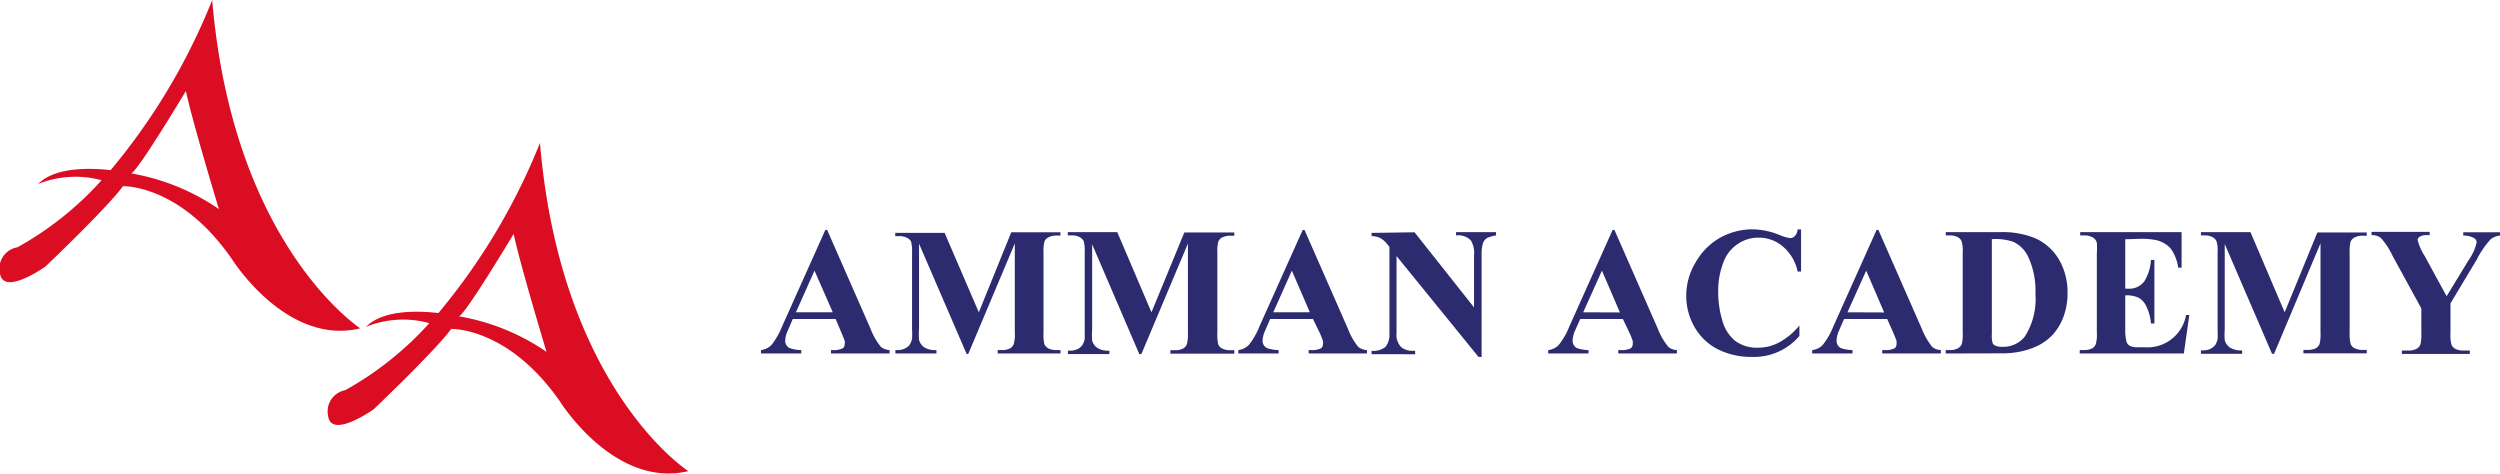
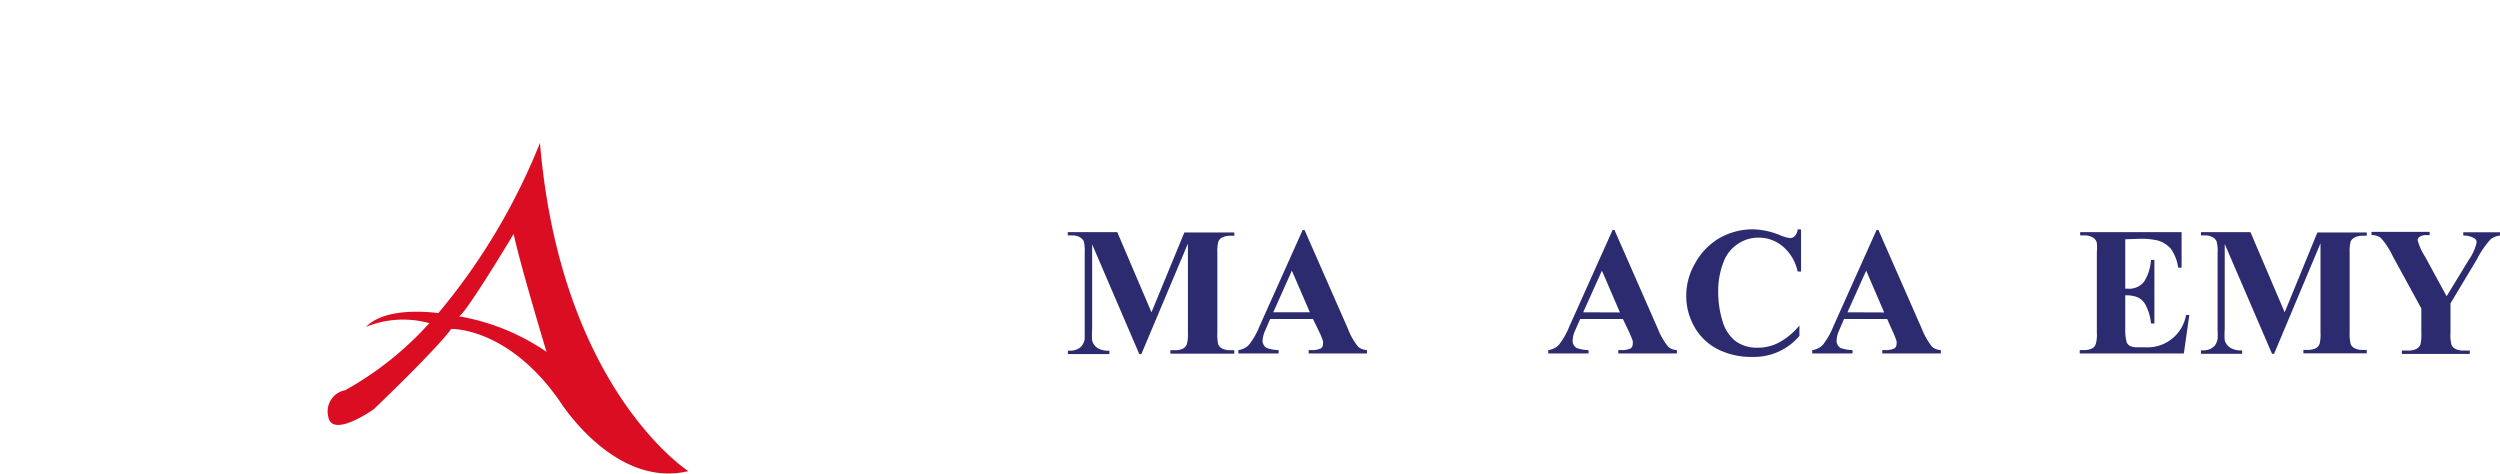
<svg xmlns="http://www.w3.org/2000/svg" viewBox="0 0 168.11 31.85">
  <defs>
    <style>.cls-1{fill:#2d2b6f;}.cls-2{fill:#da0d23;}</style>
  </defs>
  <g id="Layer_2" data-name="Layer 2">
    <g id="Layer_1-2" data-name="Layer 1">
-       <path class="cls-1" d="M56.19,21.45H53.31l-.34.79a1.83,1.83,0,0,0-.17.65.56.56,0,0,0,.28.51,2.46,2.46,0,0,0,.8.14v.23H51.17v-.23a1.18,1.18,0,0,0,.72-.36,4.94,4.94,0,0,0,.7-1.23l2.91-6.49h.12l2.93,6.67a4.24,4.24,0,0,0,.69,1.2,1,1,0,0,0,.58.21v.23H55.88v-.23H56a1.35,1.35,0,0,0,.67-.12.34.34,0,0,0,.13-.29.52.52,0,0,0,0-.21s-.07-.2-.18-.46ZM56,21,54.77,18.2,53.52,21Z" />
-       <path class="cls-1" d="M65.82,21,68,15.62h3.31v.22h-.26a1.14,1.14,0,0,0-.57.13.53.53,0,0,0-.25.28,2.76,2.76,0,0,0-.06.76v5.36a2.89,2.89,0,0,0,.06.78.66.66,0,0,0,.27.28,1.22,1.22,0,0,0,.55.11h.26v.23H67.09v-.23h.27a1.15,1.15,0,0,0,.57-.12.59.59,0,0,0,.24-.29,2.28,2.28,0,0,0,.07-.76v-6l-3.13,7.43H65L61.8,16.39v5.73a5,5,0,0,0,0,.74.93.93,0,0,0,.34.49,1.41,1.41,0,0,0,.83.19v.23H60.21v-.23h.08a1.17,1.17,0,0,0,.5-.08.92.92,0,0,0,.36-.25,1.3,1.3,0,0,0,.18-.44,5.23,5.23,0,0,0,0-.62V17a2.64,2.64,0,0,0-.07-.77A.6.6,0,0,0,61,16a1.05,1.05,0,0,0-.54-.12h-.26v-.22h3.32Z" />
      <path class="cls-1" d="M77.43,21l2.21-5.37H83v.22h-.26a1.21,1.21,0,0,0-.58.13.56.56,0,0,0-.24.28,2.76,2.76,0,0,0-.06.76v5.36a2.89,2.89,0,0,0,.06.78.56.56,0,0,0,.27.28,1.22,1.22,0,0,0,.55.11H83v.23H78.7v-.23H79a1.15,1.15,0,0,0,.57-.12.59.59,0,0,0,.24-.29,2.6,2.6,0,0,0,.07-.76v-6l-3.13,7.43h-.14l-3.17-7.38v5.73a5,5,0,0,0,0,.74.88.88,0,0,0,.34.49,1.4,1.4,0,0,0,.82.19v.23H71.81v-.23h.08a1.19,1.19,0,0,0,.51-.08.88.88,0,0,0,.35-.25,1.29,1.29,0,0,0,.19-.44s0-.25,0-.62V17a2.8,2.8,0,0,0-.06-.77.66.66,0,0,0-.27-.28,1.09,1.09,0,0,0-.55-.12h-.26v-.22h3.33Z" />
      <path class="cls-1" d="M88.29,21.45H85.41l-.34.79a1.83,1.83,0,0,0-.17.65.56.56,0,0,0,.28.51,2.46,2.46,0,0,0,.8.14v.23H83.27v-.23a1.18,1.18,0,0,0,.72-.36,4.94,4.94,0,0,0,.7-1.23l2.91-6.49h.12l2.93,6.67a4.24,4.24,0,0,0,.69,1.2,1,1,0,0,0,.58.21v.23H88v-.23h.16a1.35,1.35,0,0,0,.67-.12.34.34,0,0,0,.13-.29.52.52,0,0,0,0-.21s-.07-.2-.18-.46ZM88.08,21,86.87,18.2,85.62,21Z" />
-       <path class="cls-1" d="M95.12,15.62l4,5.05v-3.5a1.65,1.65,0,0,0-.21-1,1.2,1.2,0,0,0-1-.34v-.22h2.69v.22A2.58,2.58,0,0,0,100,16a.72.72,0,0,0-.28.35,2.55,2.55,0,0,0-.09.81V24h-.21l-5.51-6.78v5.18a1.16,1.16,0,0,0,.32.95,1.21,1.21,0,0,0,.74.24h.19v.23H92.23v-.23a1.29,1.29,0,0,0,.94-.27,1.33,1.33,0,0,0,.26-.92V16.6l-.17-.21A1.58,1.58,0,0,0,92.8,16a1.35,1.35,0,0,0-.57-.12v-.22Z" />
      <path class="cls-1" d="M109.13,21.45h-2.87l-.35.79a1.78,1.78,0,0,0-.16.65.56.56,0,0,0,.27.51,2.46,2.46,0,0,0,.8.14v.23h-2.71v-.23a1.13,1.13,0,0,0,.72-.36,4.94,4.94,0,0,0,.7-1.23l2.91-6.49h.12l2.93,6.67a4.45,4.45,0,0,0,.7,1.2.93.93,0,0,0,.57.21v.23h-3.94v-.23H109a1.33,1.33,0,0,0,.66-.12.34.34,0,0,0,.13-.29.76.76,0,0,0,0-.21s-.07-.2-.18-.46Zm-.2-.44-1.21-2.81L106.46,21Z" />
      <path class="cls-1" d="M121.11,15.43v2.83h-.23a3,3,0,0,0-1-1.69,2.48,2.48,0,0,0-1.63-.59,2.43,2.43,0,0,0-1.4.43,2.49,2.49,0,0,0-.93,1.15,5.27,5.27,0,0,0-.38,2,6.56,6.56,0,0,0,.28,2,2.65,2.65,0,0,0,.86,1.36,2.43,2.43,0,0,0,1.52.46,3,3,0,0,0,1.41-.34A4.7,4.7,0,0,0,121,21.89v.7A4,4,0,0,1,117.81,24a5,5,0,0,1-2.31-.52,3.76,3.76,0,0,1-1.56-1.5,4.19,4.19,0,0,1-.55-2.09,4.31,4.31,0,0,1,.61-2.21A4.4,4.4,0,0,1,115.64,16a4.53,4.53,0,0,1,2.21-.58,5,5,0,0,1,1.81.38,2.87,2.87,0,0,0,.7.21.42.42,0,0,0,.33-.14.73.73,0,0,0,.19-.45Z" />
      <path class="cls-1" d="M126.9,21.45H124l-.34.79a1.78,1.78,0,0,0-.16.65.56.56,0,0,0,.27.51,2.46,2.46,0,0,0,.8.14v.23h-2.71v-.23a1.13,1.13,0,0,0,.72-.36,4.94,4.94,0,0,0,.7-1.23l2.91-6.49h.12l2.93,6.67a4.81,4.81,0,0,0,.69,1.2,1,1,0,0,0,.58.21v.23h-3.94v-.23h.16a1.35,1.35,0,0,0,.67-.12.34.34,0,0,0,.13-.29.76.76,0,0,0,0-.21s-.07-.2-.18-.46Zm-.2-.44-1.21-2.81L124.23,21Z" />
-       <path class="cls-1" d="M130.84,23.77v-.23h.26a1.09,1.09,0,0,0,.54-.11.58.58,0,0,0,.28-.3,2.61,2.61,0,0,0,.06-.76V17a2.35,2.35,0,0,0-.07-.77.58.58,0,0,0-.26-.28,1.09,1.09,0,0,0-.55-.12h-.26v-.22h3.64a5.77,5.77,0,0,1,2.35.4,3.51,3.51,0,0,1,1.64,1.47,4.36,4.36,0,0,1,.56,2.22,4.5,4.5,0,0,1-.27,1.59,3.78,3.78,0,0,1-.71,1.2,3.59,3.59,0,0,1-1,.75,5.25,5.25,0,0,1-1.4.44,6.2,6.2,0,0,1-1.15.08Zm3.1-7.69v6.36a1.93,1.93,0,0,0,.05.62.33.33,0,0,0,.16.17,1,1,0,0,0,.47.09,1.85,1.85,0,0,0,1.53-.68,4.66,4.66,0,0,0,.72-2.87,5.41,5.41,0,0,0-.49-2.51,2.09,2.09,0,0,0-1-1A3.78,3.78,0,0,0,133.94,16.08Z" />
      <path class="cls-1" d="M142.91,16.09v3.32h.16a1.26,1.26,0,0,0,1.12-.49,3.09,3.09,0,0,0,.45-1.44h.23v4.27h-.23a3.24,3.24,0,0,0-.31-1.14,1.24,1.24,0,0,0-.54-.6,2,2,0,0,0-.88-.15v2.29A3.27,3.27,0,0,0,143,23a.51.51,0,0,0,.21.25,1,1,0,0,0,.51.1h.49A2.63,2.63,0,0,0,147,21.18h.22l-.37,2.59h-7v-.23h.27a1.22,1.22,0,0,0,.58-.12.53.53,0,0,0,.23-.29,2.28,2.28,0,0,0,.07-.76V17a4.17,4.17,0,0,0,0-.67.59.59,0,0,0-.22-.33,1.09,1.09,0,0,0-.63-.17h-.27v-.22h6.82V18h-.23a2.89,2.89,0,0,0-.49-1.27,1.87,1.87,0,0,0-.89-.56,4.9,4.9,0,0,0-1.26-.11Z" />
      <path class="cls-1" d="M153.63,21l2.2-5.37h3.32v.22h-.27a1.17,1.17,0,0,0-.57.13.58.58,0,0,0-.25.28A2.76,2.76,0,0,0,158,17v5.36a2.73,2.73,0,0,0,.07.78.56.56,0,0,0,.27.28,1.17,1.17,0,0,0,.54.11h.27v.23h-4.26v-.23h.27a1.22,1.22,0,0,0,.58-.12.59.59,0,0,0,.24-.29,2.76,2.76,0,0,0,.06-.76v-6l-3.12,7.43h-.14l-3.18-7.38v5.73a5,5,0,0,0,0,.74.9.9,0,0,0,.35.49,1.38,1.38,0,0,0,.82.19v.23H148v-.23h.08a1.24,1.24,0,0,0,.51-.08,1,1,0,0,0,.35-.25,1.12,1.12,0,0,0,.18-.44,5.23,5.23,0,0,0,0-.62V17a2.31,2.31,0,0,0-.07-.77.56.56,0,0,0-.27-.28,1,1,0,0,0-.54-.12H148v-.22h3.33Z" />
      <path class="cls-1" d="M168.11,15.62v.22a1.26,1.26,0,0,0-.62.24,6.17,6.17,0,0,0-.94,1.37l-1.77,2.95v2a2.47,2.47,0,0,0,.07.79.6.6,0,0,0,.26.27,1.09,1.09,0,0,0,.52.11h.45v.23h-4.57v-.23h.43a1.15,1.15,0,0,0,.57-.12.61.61,0,0,0,.25-.29,2.76,2.76,0,0,0,.06-.76V20.74l-1.91-3.49A5.17,5.17,0,0,0,160.1,16a1,1,0,0,0-.63-.19v-.22h3.91v.22h-.18a.86.86,0,0,0-.49.11.29.29,0,0,0-.14.21,3.55,3.55,0,0,0,.48,1.09l1.47,2.7L166,17.49a3.31,3.31,0,0,0,.54-1.19.33.33,0,0,0-.16-.28,1.43,1.43,0,0,0-.74-.18v-.22Z" />
      <path class="cls-2" d="M36.31,9.61a42.21,42.21,0,0,1-6.83,11.44c-1.48-.17-3.76-.2-4.87.93a6.62,6.62,0,0,1,4.26-.25,21.94,21.94,0,0,1-5.66,4.51A1.45,1.45,0,0,0,22.07,28c.23,1.53,3.06-.48,3.06-.48s4.2-4,5.21-5.4c0,0,3.82-.14,7.31,4.87,0,0,3.66,5.88,8.64,4.69C46.29,31.69,37.7,26.16,36.31,9.61ZM30.86,21.27c.44-.13,3.68-5.54,3.68-5.54.44,2.08,2.21,7.93,2.21,7.93A14.85,14.85,0,0,0,30.86,21.27Z" />
-       <path class="cls-2" d="M14.27,0A42.06,42.06,0,0,1,7.44,11.44c-1.48-.16-3.76-.2-4.87.93a6.71,6.71,0,0,1,4.26-.25,21.78,21.78,0,0,1-5.66,4.51A1.45,1.45,0,0,0,0,18.4c.24,1.53,3.06-.48,3.06-.48s4.2-4,5.21-5.4c0,0,3.82-.14,7.31,4.88,0,0,3.66,5.88,8.64,4.68C24.25,22.08,15.66,16.55,14.27,0ZM8.82,11.66c.44-.13,3.68-5.54,3.68-5.54.44,2.08,2.22,7.94,2.22,7.94A14.86,14.86,0,0,0,8.82,11.66Z" />
    </g>
  </g>
</svg>